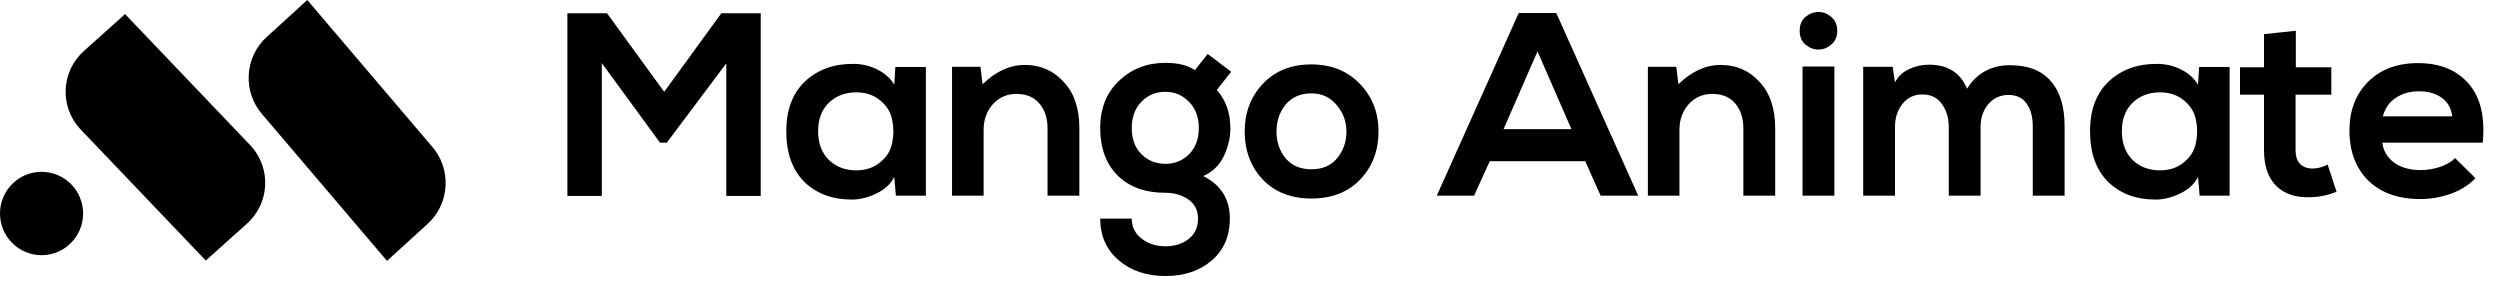
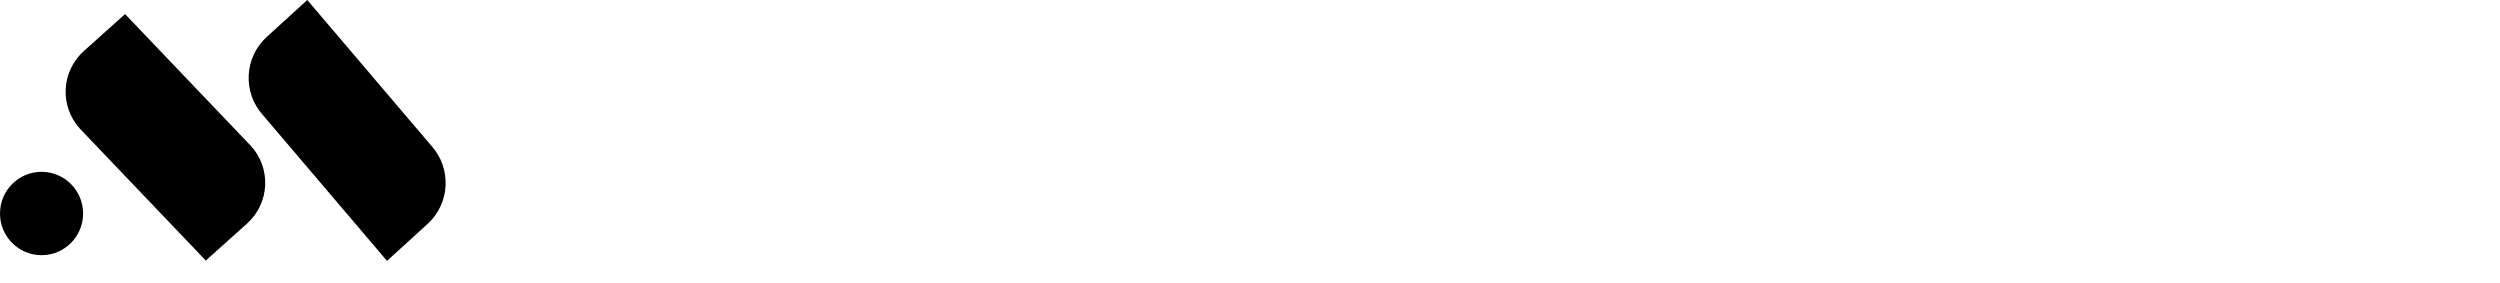
<svg xmlns="http://www.w3.org/2000/svg" width="230" height="26" viewBox="0 0 230 26" fill="none">
  <path fill-rule="evenodd" clip-rule="evenodd" d="M39.341 20.597L35.604 24L24.174 10.572C22.309 8.493 22.471 5.282 24.534 3.403L28.27 0L39.701 13.428C41.565 15.508 41.404 18.718 39.341 20.597ZM22.719 20.576L18.934 23.97L7.354 11.842C5.464 9.767 5.628 6.565 7.719 4.691L11.505 1.296L23.084 13.424C24.974 15.499 24.811 18.7 22.719 20.576ZM3.823 23.477C1.712 23.477 0 21.76 0 19.642C0 17.523 1.712 15.807 3.823 15.807C5.934 15.807 7.646 17.523 7.646 19.642C7.646 21.76 5.934 23.477 3.823 23.477Z" fill="black" />
-   <path d="M66.818 18.024V5.83L61.345 13.127H60.721L55.368 5.806V18.024H52.2V1.222H55.849L61.105 8.447L66.362 1.222H69.986V18.024H66.818ZM82.275 7.799L82.371 6.167H85.18V18H82.419L82.275 16.272C81.955 16.912 81.419 17.416 80.667 17.784C79.915 18.152 79.171 18.344 78.435 18.36C76.627 18.376 75.154 17.84 74.018 16.752C72.898 15.648 72.338 14.088 72.338 12.071C72.338 10.103 72.914 8.575 74.066 7.487C75.234 6.399 76.715 5.862 78.507 5.878C79.307 5.878 80.051 6.055 80.739 6.407C81.427 6.759 81.939 7.223 82.275 7.799ZM78.771 8.495C77.763 8.495 76.923 8.815 76.251 9.455C75.594 10.095 75.266 10.967 75.266 12.071C75.266 13.175 75.594 14.056 76.251 14.712C76.923 15.352 77.763 15.672 78.771 15.672C79.651 15.672 80.387 15.424 80.979 14.928C81.587 14.432 81.955 13.832 82.083 13.127C82.227 12.423 82.227 11.727 82.083 11.039C81.955 10.335 81.587 9.735 80.979 9.239C80.387 8.743 79.651 8.495 78.771 8.495ZM99.301 18H96.373V11.807C96.373 10.879 96.125 10.119 95.629 9.527C95.133 8.935 94.429 8.639 93.517 8.639C92.636 8.639 91.908 8.959 91.332 9.599C90.772 10.239 90.492 11.023 90.492 11.951V18H87.588V6.143H90.204L90.396 7.751C91.612 6.567 92.909 5.974 94.285 5.974C95.725 5.974 96.917 6.495 97.861 7.535C98.821 8.559 99.301 9.975 99.301 11.783V18ZM109.931 6.455L111.107 4.966L113.267 6.599L111.947 8.279C112.779 9.223 113.195 10.391 113.195 11.783C113.195 12.663 112.995 13.519 112.595 14.351C112.211 15.184 111.579 15.8 110.699 16.2C112.331 17.016 113.147 18.32 113.147 20.112C113.147 21.712 112.595 22.993 111.491 23.953C110.387 24.913 108.963 25.393 107.219 25.393C105.474 25.393 104.034 24.905 102.898 23.929C101.778 22.953 101.218 21.68 101.218 20.112H104.122C104.122 20.864 104.418 21.472 105.01 21.936C105.618 22.417 106.354 22.657 107.219 22.657C108.083 22.657 108.795 22.433 109.355 21.985C109.931 21.536 110.219 20.912 110.219 20.112C110.219 19.344 109.915 18.752 109.307 18.336C108.715 17.936 108.019 17.736 107.219 17.736C105.362 17.736 103.898 17.208 102.826 16.152C101.754 15.08 101.218 13.623 101.218 11.783C101.218 9.975 101.794 8.527 102.946 7.439C104.098 6.335 105.522 5.782 107.219 5.782C108.371 5.782 109.275 6.006 109.931 6.455ZM107.219 8.447C106.338 8.447 105.602 8.751 105.01 9.359C104.418 9.967 104.122 10.775 104.122 11.783C104.122 12.791 104.418 13.591 105.01 14.184C105.602 14.776 106.338 15.072 107.219 15.072C108.083 15.072 108.811 14.776 109.403 14.184C109.995 13.575 110.291 12.775 110.291 11.783C110.291 10.791 109.995 9.991 109.403 9.383C108.811 8.759 108.083 8.447 107.219 8.447ZM116.19 7.703C117.31 6.519 118.79 5.926 120.63 5.926C122.471 5.926 123.959 6.519 125.095 7.703C126.247 8.887 126.823 10.351 126.823 12.095C126.823 13.855 126.263 15.328 125.143 16.512C124.023 17.68 122.527 18.264 120.654 18.264C118.782 18.264 117.286 17.68 116.166 16.512C115.062 15.328 114.51 13.855 114.51 12.095C114.51 10.351 115.07 8.887 116.19 7.703ZM120.654 8.591C119.646 8.591 118.854 8.935 118.278 9.623C117.718 10.311 117.438 11.135 117.438 12.095C117.438 13.055 117.718 13.88 118.278 14.568C118.854 15.24 119.646 15.576 120.654 15.576C121.663 15.576 122.447 15.24 123.007 14.568C123.583 13.88 123.871 13.055 123.871 12.095C123.871 11.167 123.567 10.351 122.959 9.647C122.367 8.943 121.599 8.591 120.654 8.591ZM147.259 18L145.842 14.832H137.057L135.617 18H132.185L139.722 1.198H143.178L150.715 18H147.259ZM144.57 11.879L141.45 4.726L138.329 11.879H144.57ZM163.317 18H160.389V11.807C160.389 10.879 160.141 10.119 159.645 9.527C159.149 8.935 158.445 8.639 157.532 8.639C156.652 8.639 155.924 8.959 155.348 9.599C154.788 10.239 154.508 11.023 154.508 11.951V18H151.604V6.143H154.22L154.412 7.751C155.628 6.567 156.924 5.974 158.301 5.974C159.741 5.974 160.933 6.495 161.877 7.535C162.837 8.559 163.317 9.975 163.317 11.783V18ZM168.762 6.119V18H165.834V6.119H168.762ZM165.57 2.83C165.57 3.374 165.746 3.798 166.098 4.102C166.466 4.406 166.866 4.558 167.298 4.558C167.73 4.558 168.122 4.406 168.474 4.102C168.842 3.798 169.026 3.374 169.026 2.83C169.026 2.286 168.842 1.862 168.474 1.558C168.122 1.254 167.73 1.102 167.298 1.102C166.866 1.102 166.466 1.254 166.098 1.558C165.746 1.862 165.57 2.286 165.57 2.83ZM182.214 18H179.286V11.663C179.286 10.831 179.07 10.127 178.637 9.551C178.221 8.975 177.629 8.687 176.861 8.687C176.093 8.687 175.477 8.983 175.013 9.575C174.565 10.151 174.341 10.847 174.341 11.663V18H171.413V6.143H174.125L174.341 7.583C174.629 7.023 175.061 6.615 175.637 6.359C176.213 6.087 176.821 5.95 177.461 5.95C179.19 5.95 180.358 6.687 180.966 8.159C181.878 6.719 183.198 5.998 184.926 5.998C186.59 5.998 187.839 6.487 188.671 7.463C189.519 8.423 189.943 9.807 189.943 11.615V18H187.015V11.615C187.015 10.767 186.83 10.079 186.462 9.551C186.094 9.007 185.534 8.735 184.782 8.735C184.014 8.735 183.39 9.023 182.91 9.599C182.446 10.159 182.214 10.847 182.214 11.663V18ZM202.22 7.799L202.316 6.167H205.124V18H202.364L202.22 16.272C201.9 16.912 201.364 17.416 200.612 17.784C199.86 18.152 199.116 18.344 198.38 18.36C196.571 18.376 195.099 17.84 193.963 16.752C192.843 15.648 192.283 14.088 192.283 12.071C192.283 10.103 192.859 8.575 194.011 7.487C195.179 6.399 196.659 5.862 198.452 5.878C199.252 5.878 199.996 6.055 200.684 6.407C201.372 6.759 201.884 7.223 202.22 7.799ZM198.716 8.495C197.707 8.495 196.867 8.815 196.195 9.455C195.539 10.095 195.211 10.967 195.211 12.071C195.211 13.175 195.539 14.056 196.195 14.712C196.867 15.352 197.707 15.672 198.716 15.672C199.596 15.672 200.332 15.424 200.924 14.928C201.532 14.432 201.9 13.832 202.028 13.127C202.172 12.423 202.172 11.727 202.028 11.039C201.9 10.335 201.532 9.735 200.924 9.239C200.332 8.743 199.596 8.495 198.716 8.495ZM208.289 3.142L211.217 2.83V6.191H214.482V8.711H211.193V13.823C211.193 14.367 211.329 14.784 211.601 15.072C211.889 15.36 212.266 15.504 212.73 15.504C213.194 15.504 213.666 15.384 214.146 15.144L214.962 17.64C214.178 17.96 213.37 18.128 212.538 18.144C211.225 18.192 210.185 17.848 209.417 17.112C208.665 16.36 208.289 15.264 208.289 13.823V8.711H206.081V6.191H208.289V3.142ZM228.413 13.127H219.172C219.268 13.88 219.628 14.488 220.252 14.952C220.877 15.416 221.693 15.648 222.701 15.648C223.277 15.648 223.869 15.552 224.477 15.36C225.085 15.152 225.549 14.88 225.869 14.544L227.741 16.392C227.149 17.016 226.389 17.496 225.461 17.832C224.533 18.152 223.597 18.312 222.653 18.312C220.637 18.312 219.044 17.744 217.876 16.608C216.724 15.456 216.148 13.919 216.148 11.999C216.148 10.175 216.716 8.687 217.852 7.535C219.004 6.383 220.532 5.806 222.437 5.806C224.469 5.806 226.029 6.439 227.117 7.703C228.205 8.951 228.638 10.759 228.413 13.127ZM219.22 10.703H225.605C225.509 9.951 225.189 9.383 224.645 8.999C224.101 8.599 223.397 8.399 222.533 8.399C221.717 8.399 221.013 8.599 220.42 8.999C219.828 9.383 219.428 9.951 219.22 10.703Z" fill="black" />
</svg>